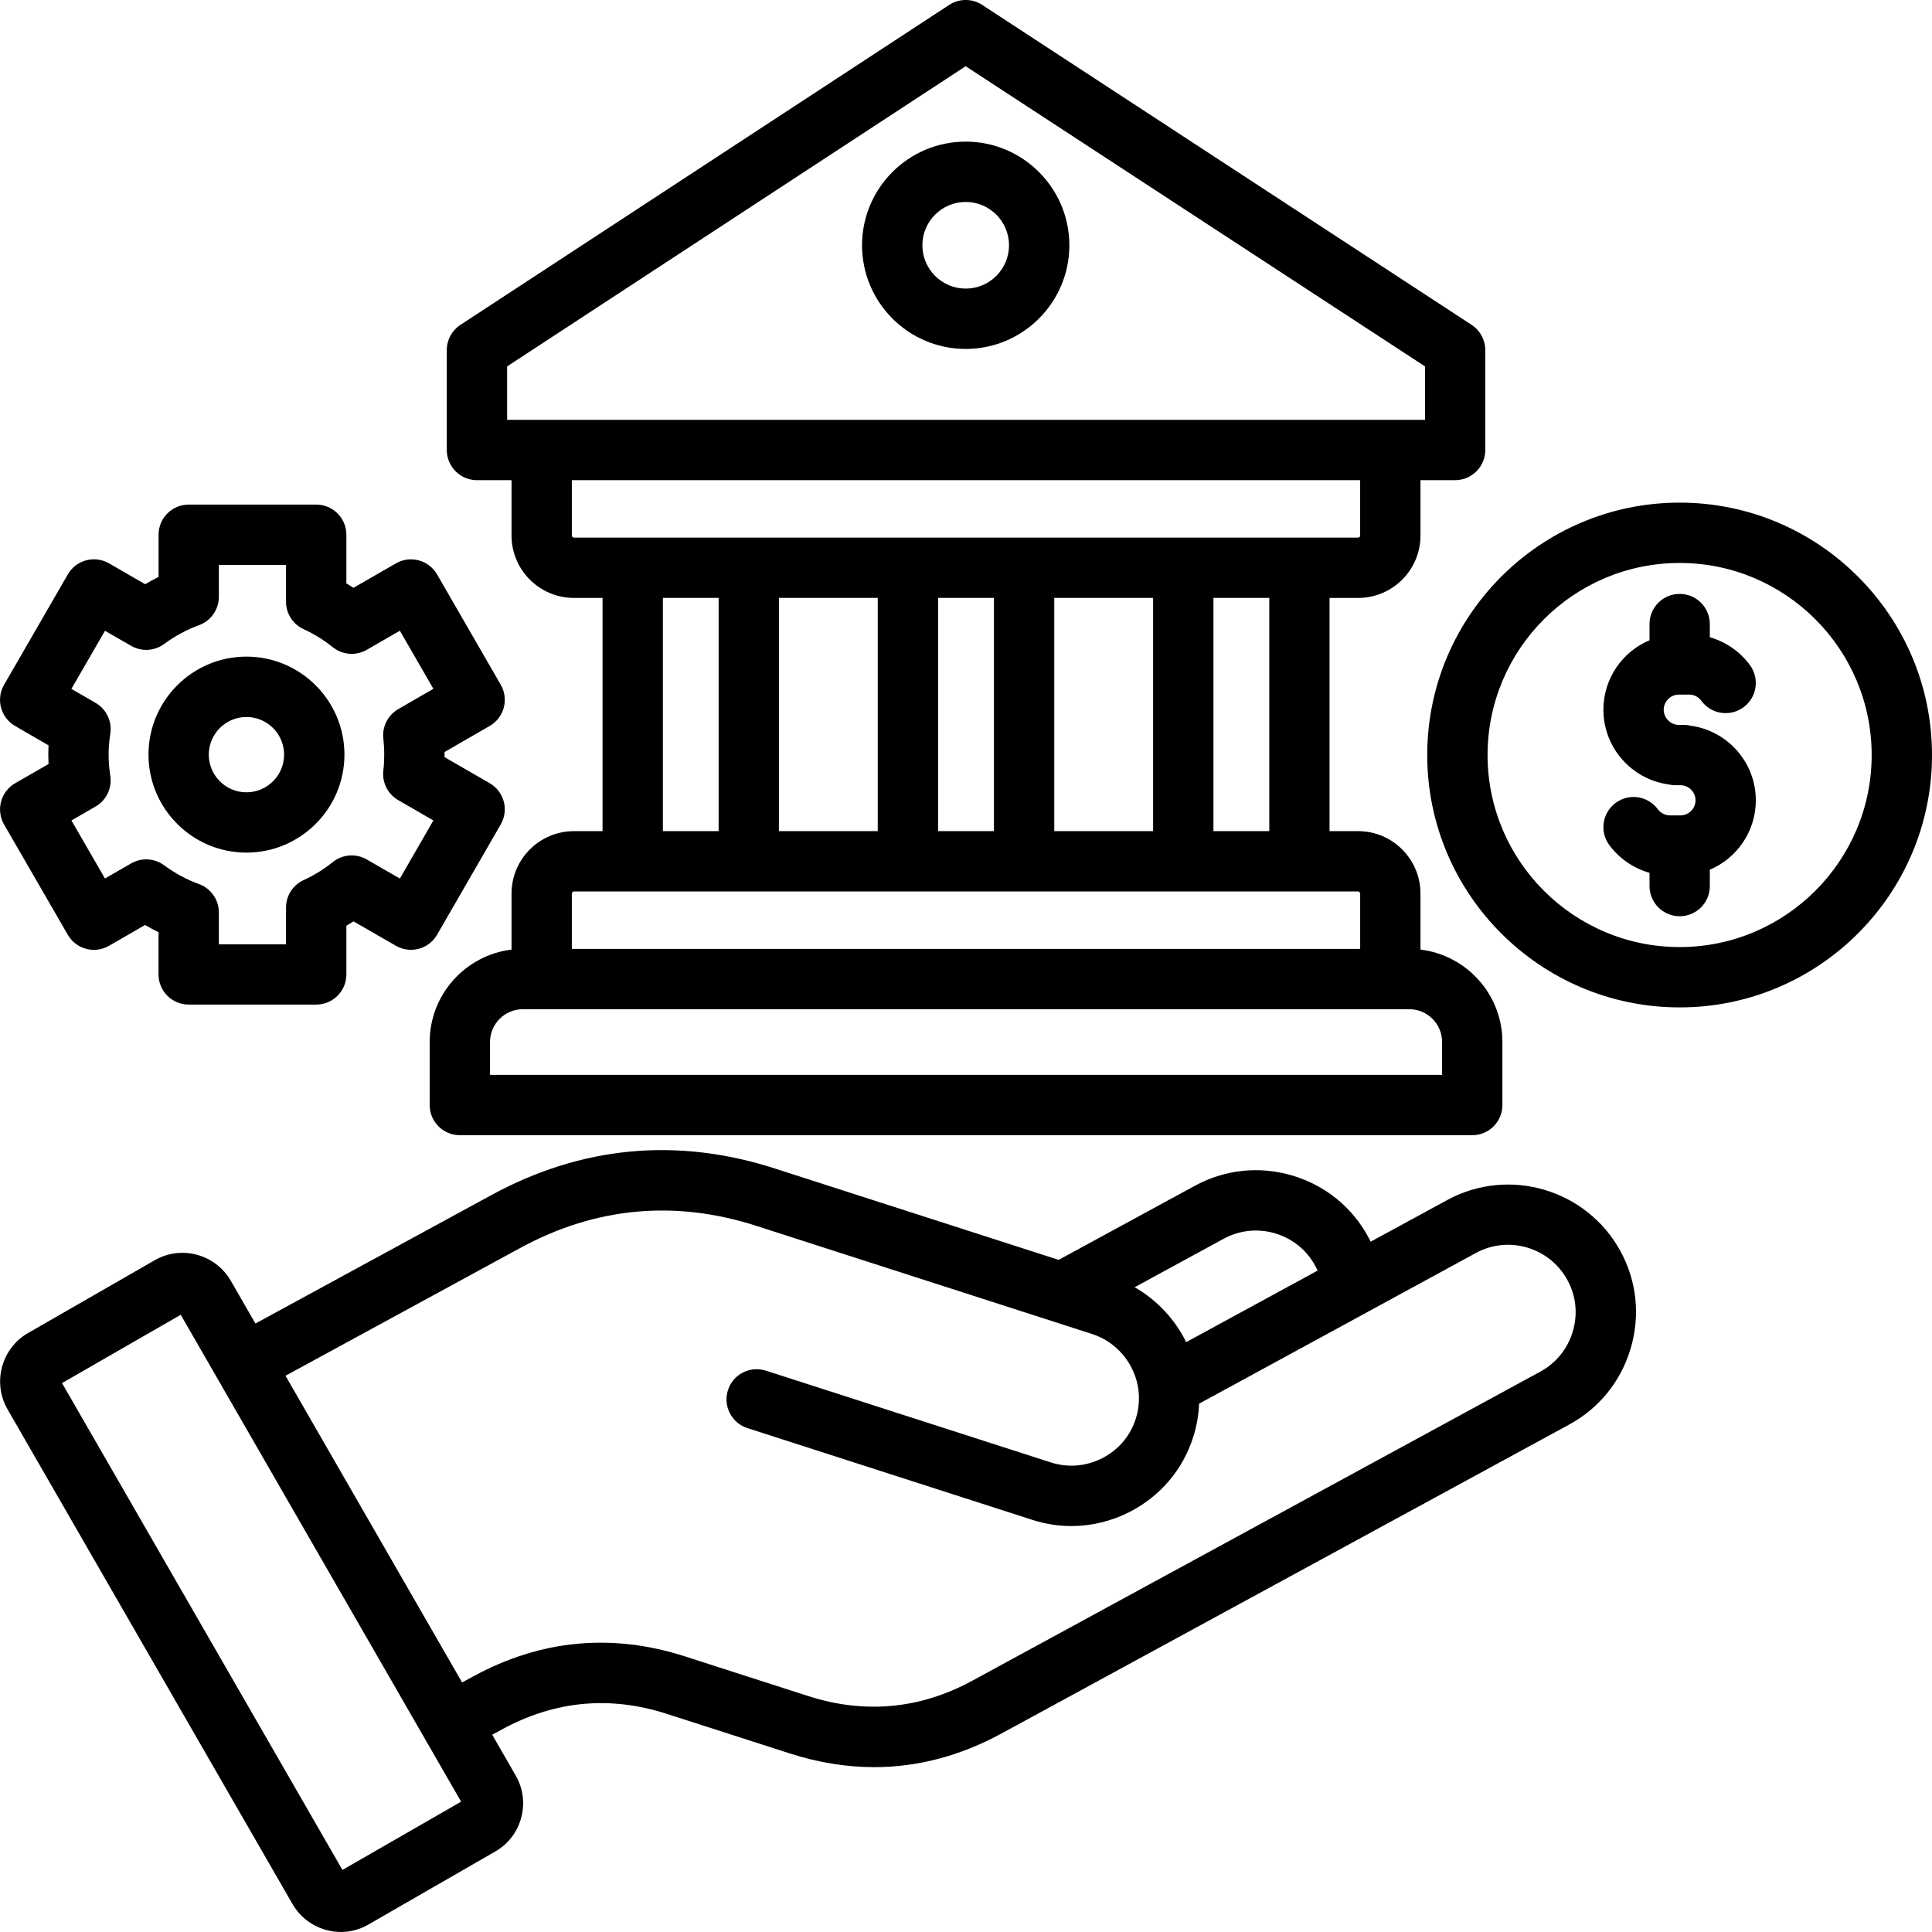
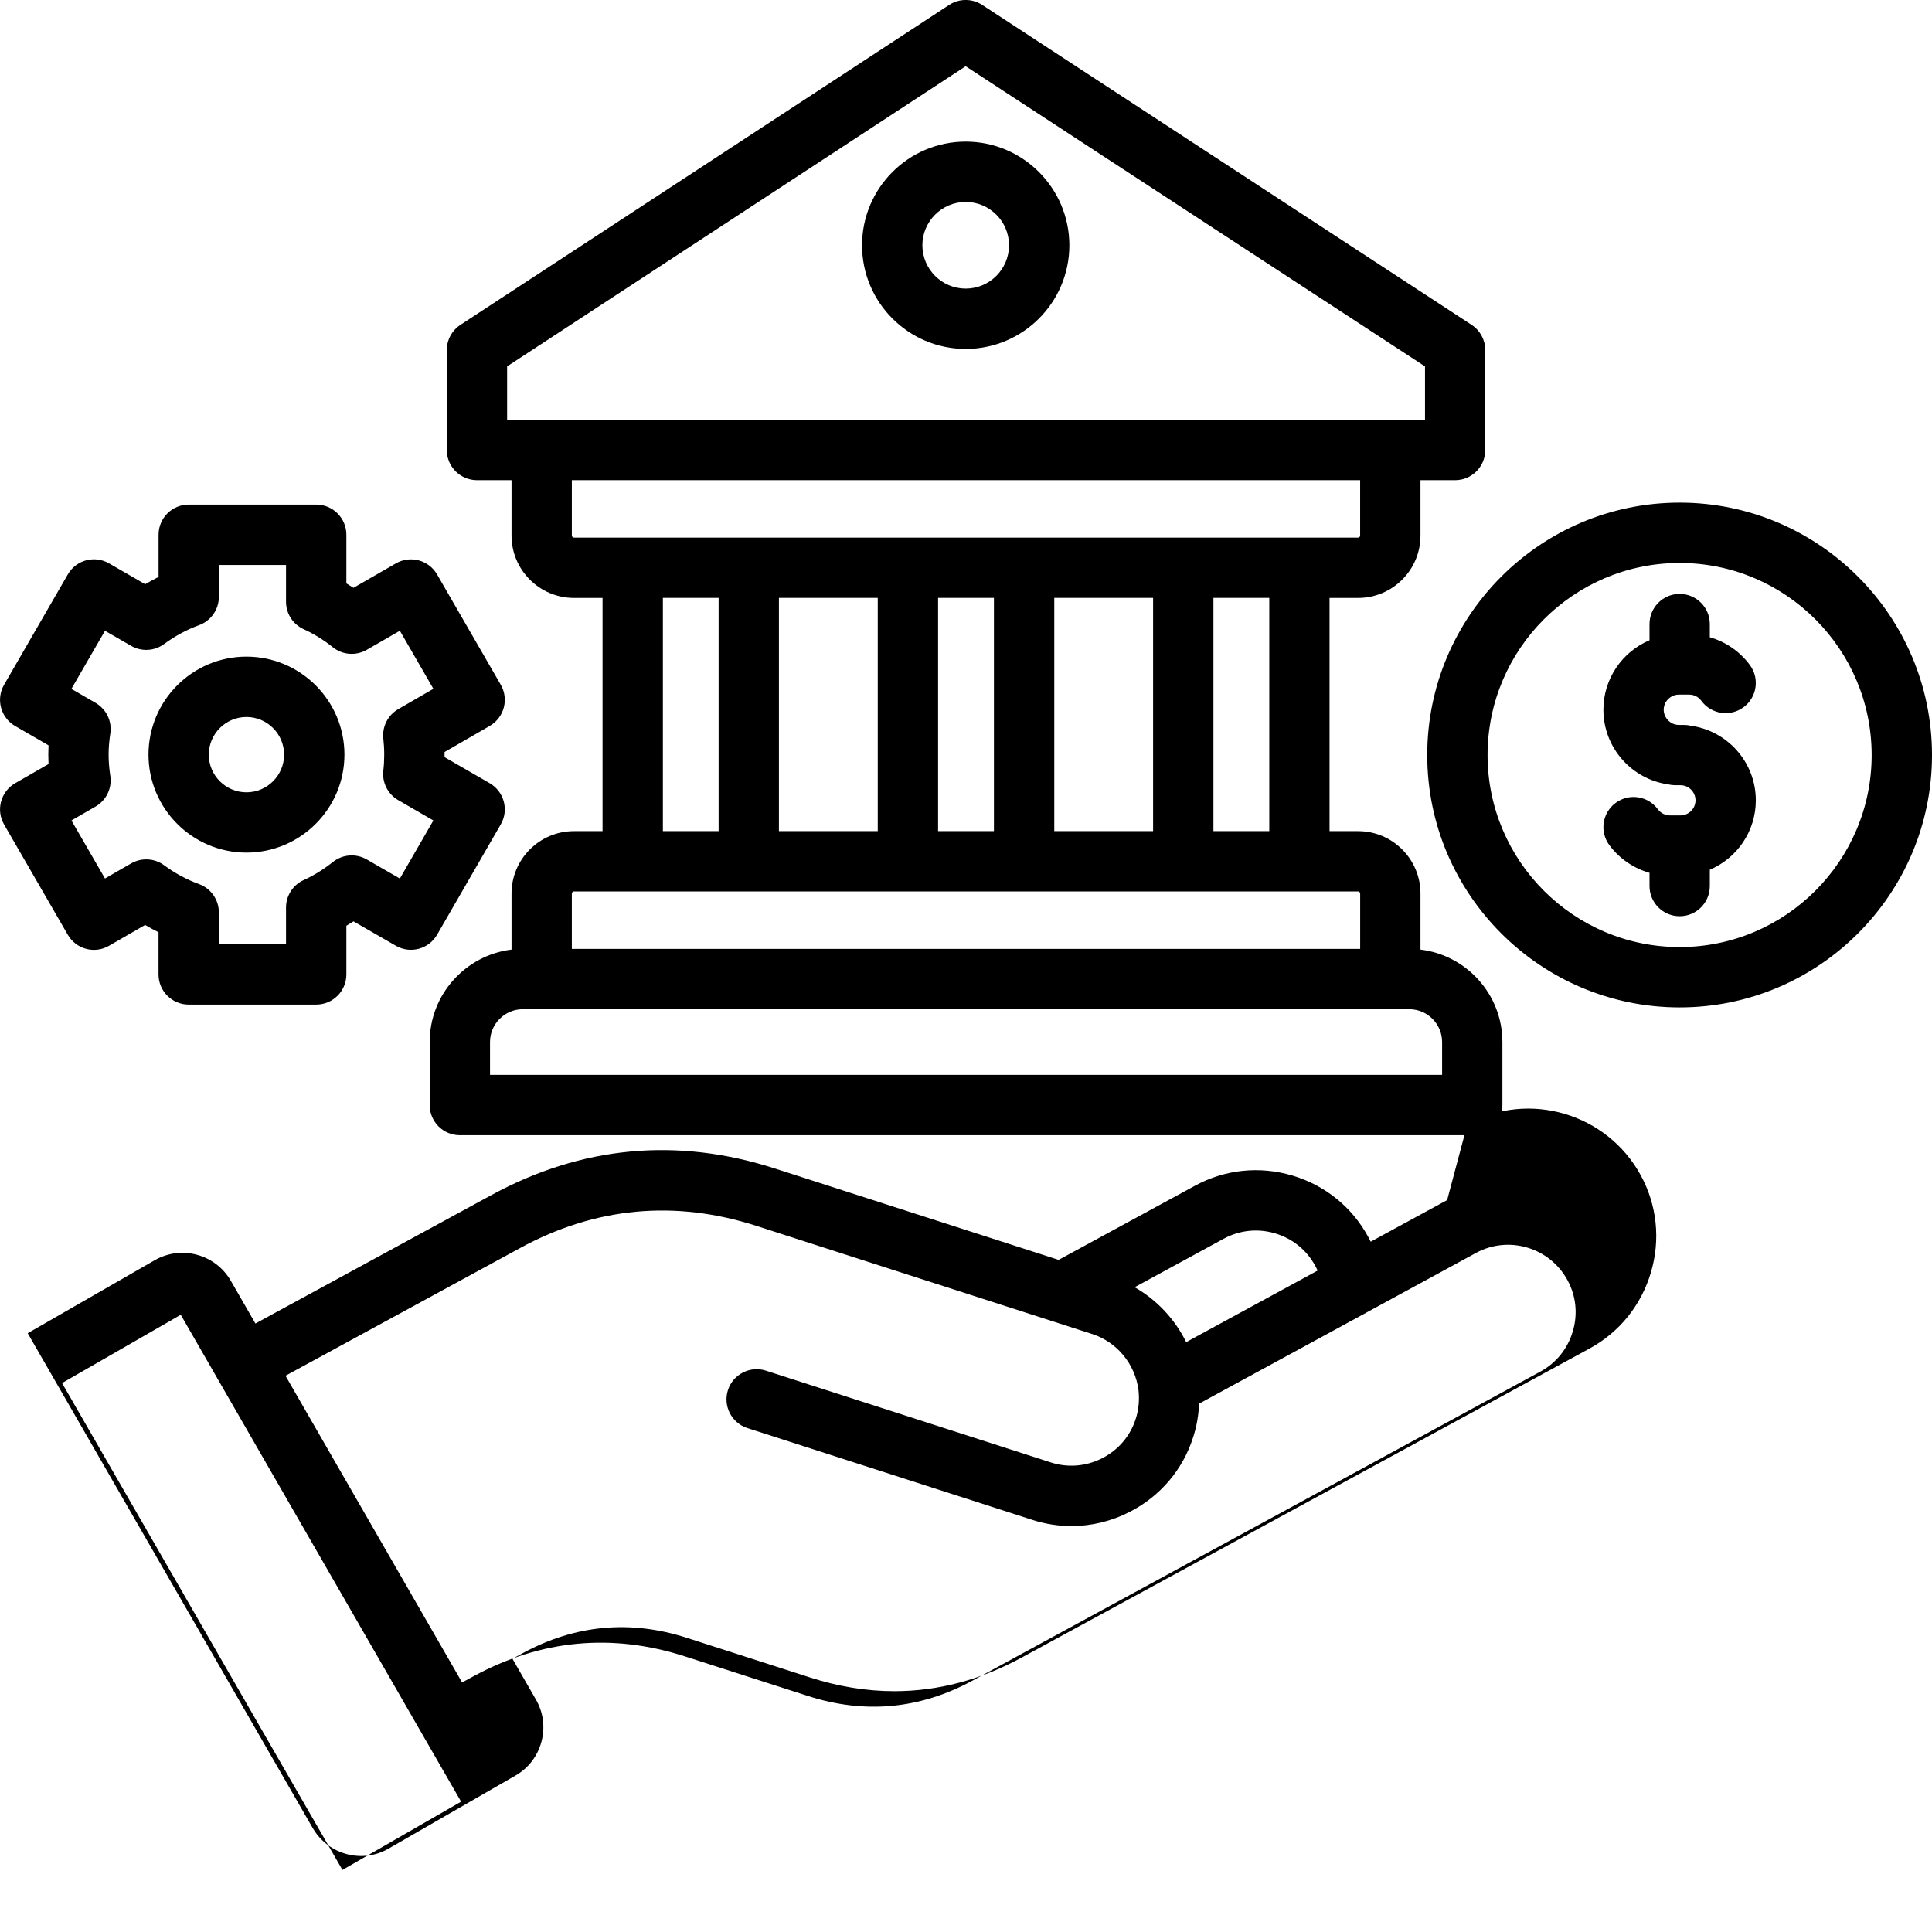
<svg xmlns="http://www.w3.org/2000/svg" id="Layer_1" enable-background="new 0 0 512 512" viewBox="0 0 512 512">
-   <path d="m65.31 225.95c14.32 0 25.97-11.65 25.97-25.97s-11.65-25.97-25.97-25.97-25.96 11.65-25.96 25.97 11.65 25.97 25.96 25.97zm0-35.94c5.5 0 9.98 4.48 9.98 9.98s-4.48 9.98-9.98 9.98-9.98-4.48-9.98-9.98 4.48-9.98 9.98-9.98zm318.2 128.02-20.26 11.03c-.21-.43-.43-.85-.66-1.27-4.29-7.91-11.43-13.69-20.11-16.26-8.7-2.58-17.86-1.62-25.8 2.7l-36.13 19.65c-25.06-8.07-50.11-16.14-75.15-24.2-25.96-8.37-51.26-5.99-75.21 7.05l-62.5 34.02-6.57-11.41c-4.1-7.01-13.13-9.41-20.13-5.36l-33.65 19.34c-6.97 4.07-9.38 13.09-5.38 20.1.01.01.01.02.02.03l75.57 131.2c2.75 4.71 7.72 7.34 12.79 7.34 2.5 0 5.02-.64 7.31-1.98l33.56-19.32c3.42-1.95 5.87-5.12 6.9-8.93 1.04-3.82.53-7.8-1.44-11.22l-6.23-10.82 2.65-1.44c13.91-7.58 28.58-8.95 43.62-4.09l32.51 10.46c7.56 2.44 15.05 3.66 22.44 3.66 11.54 0 22.84-2.98 33.75-8.92l150.5-81.9c7.91-4.31 13.67-11.47 16.24-20.16 2.57-8.7 1.61-17.84-2.7-25.74-8.94-16.4-29.54-22.49-45.94-13.56zm-59.2 10.24c4.18-2.27 9.02-2.78 13.62-1.41 4.58 1.36 8.35 4.39 10.63 8.61.23.41.42.83.62 1.25l-34.83 18.96c-2.99-6.08-7.76-11.18-13.66-14.55zm-233.56 167.28-74.31-129.02 31.46-18.1 9.65 16.76c.02.05.04.09.07.14.07.13.15.24.22.37l64.36 111.76zm326.06-142.73c-1.36 4.6-4.4 8.38-8.56 10.65l-150.49 81.89c-13.91 7.57-28.59 8.95-43.65 4.09l-32.5-10.46c-19.36-6.26-38.26-4.49-56.17 5.26l-2.98 1.62-46.8-81.28 62.16-33.84c19.95-10.87 41.04-12.84 62.66-5.87 29.65 9.55 59.3 19.11 88.98 28.66 6.53 2.11 11.33 7.91 12.24 14.78.31 2.61.06 5.34-.73 7.72-1.44 4.51-4.58 8.2-8.84 10.38-4.27 2.19-9.11 2.6-13.64 1.14l-75.52-24.32c-4.2-1.35-8.71.96-10.06 5.16s.96 8.71 5.16 10.06l75.51 24.32c3.4 1.1 6.89 1.64 10.37 1.64 5.31 0 10.6-1.27 15.48-3.78 8.06-4.14 14.01-11.15 16.74-19.68.94-2.85 1.47-5.89 1.6-8.97l44.35-24.14c.15-.08.31-.16.45-.25l28.56-15.55c8.65-4.71 19.53-1.49 24.25 7.18 2.29 4.17 2.79 8.99 1.43 13.59zm48.5-140.73c0 8.26-5.03 15.36-12.19 18.4v4.33c0 4.42-3.58 7.99-7.99 7.99s-7.99-3.58-7.99-7.99v-3.51c-4.21-1.2-7.99-3.76-10.65-7.35-2.63-3.55-1.88-8.55 1.67-11.18s8.55-1.88 11.18 1.67c.76 1.03 1.96 1.64 3.21 1.64h2.78c2.2 0 4-1.79 4-4 0-2.2-1.79-4-4-4h-.43-.96c-.63 0-1.24-.08-1.83-.22-9.7-1.37-17.19-9.71-17.19-19.79 0-8.27 5.04-15.38 12.22-18.41v-4.29c0-4.42 3.58-7.99 7.99-7.99s7.99 3.58 7.99 7.99v3.49c4.22 1.21 7.99 3.79 10.64 7.4 2.61 3.56 1.84 8.56-1.72 11.17s-8.56 1.84-11.17-1.72c-.76-1.04-1.93-1.64-3.19-1.64h-2.78c-2.17 0-4 1.83-4 4 0 2.18 1.83 4.03 4 4.03h.43.96c.63 0 1.24.08 1.83.22 9.7 1.36 17.19 9.69 17.19 19.76zm-20.18-78.89c-36.89 0-66.9 30.01-66.9 66.9 0 36.87 30.01 66.87 66.9 66.87 36.87 0 66.87-30 66.87-66.87 0-36.89-30-66.9-66.87-66.9zm0 117.78c-28.07 0-50.91-22.83-50.91-50.88 0-28.07 22.84-50.91 50.91-50.91 28.06 0 50.88 22.84 50.88 50.91 0 28.05-22.83 50.88-50.88 50.88zm-444.85-38.55c-.55 2.05-.26 4.23.8 6.07l16.89 29.23c2.21 3.82 7.09 5.13 10.91 2.92l9.58-5.53c1.16.69 2.34 1.34 3.55 1.93v11.18c0 4.42 3.58 7.99 7.99 7.99h33.8c4.42 0 7.99-3.58 7.99-7.99v-12.9c.64-.37 1.27-.76 1.89-1.16l11.24 6.47c3.82 2.2 8.71.89 10.91-2.93l16.87-29.23c2.21-3.82.9-8.71-2.92-10.92l-11.97-6.91c0-.23 0-.45 0-.68s0-.45 0-.68l11.97-6.91c3.82-2.21 5.13-7.09 2.92-10.92l-16.87-29.23c-2.21-3.82-7.09-5.13-10.91-2.93l-11.24 6.47c-.62-.4-1.25-.79-1.89-1.16v-12.9c0-4.42-3.58-7.99-7.99-7.99h-33.79c-4.42 0-7.99 3.58-7.99 7.99v11.18c-1.2.6-2.38 1.24-3.55 1.93l-9.58-5.53c-3.82-2.2-8.71-.9-10.91 2.92l-16.9 29.26c-2.21 3.82-.9 8.71 2.92 10.92l8.86 5.13c-.04.83-.06 1.66-.06 2.47 0 .83.02 1.65.06 2.49l-8.86 5.09c-1.83 1.06-3.17 2.81-3.72 4.86zm27.54-45.27 6.94 4c2.75 1.58 6.17 1.39 8.73-.49 2.91-2.14 6.02-3.82 9.25-4.99 3.16-1.15 5.26-4.15 5.26-7.51v-8.45h17.8v9.75c0 3.14 1.83 5.98 4.69 7.28 2.7 1.23 5.3 2.83 7.71 4.77 2.57 2.06 6.14 2.33 8.99.69l8.78-5.06 8.88 15.39-9.32 5.39c-2.76 1.6-4.31 4.68-3.94 7.85.15 1.33.23 2.7.23 4.21 0 1.5-.08 2.91-.23 4.19-.38 3.17 1.17 6.26 3.94 7.86l9.32 5.39-8.88 15.39-8.78-5.06c-2.85-1.64-6.42-1.37-8.99.69-2.42 1.94-5.01 3.54-7.71 4.77-2.86 1.3-4.69 4.14-4.69 7.28v9.75h-17.8v-8.45c0-3.36-2.1-6.36-5.26-7.51-3.23-1.17-6.34-2.85-9.25-4.99-2.55-1.88-5.98-2.07-8.73-.49l-6.94 4-8.89-15.38 6.39-3.69c2.85-1.64 4.4-4.87 3.91-8.12-.3-1.99-.45-3.83-.45-5.63 0-1.81.15-3.64.45-5.59.5-3.25-1.05-6.48-3.9-8.13l-6.41-3.71zm228.1-129.63c-15.15 0-27.47 12.32-27.47 27.47s12.32 27.47 27.47 27.47 27.47-12.32 27.47-27.47c-.01-15.15-12.33-27.47-27.47-27.47zm0 38.95c-6.33 0-11.48-5.15-11.48-11.48s5.15-11.48 11.48-11.48 11.48 5.15 11.48 11.48-5.15 11.48-11.48 11.48zm-129.52 50.77h9.16v14.68c0 9.11 7.43 16.53 16.55 16.53h7.57v61.8h-7.57c-9.13 0-16.55 7.43-16.55 16.55v14.84c-12.2 1.49-21.69 11.9-21.69 24.5v16.7c0 4.41 3.58 7.99 7.99 7.99h268.3c4.41 0 7.99-3.58 7.99-7.99v-16.7c0-12.61-9.5-23.03-21.71-24.5v-14.84c0-9.13-7.41-16.55-16.53-16.55h-7.57v-61.8h7.57c9.11 0 16.53-7.41 16.53-16.53v-14.68h9.18c4.41 0 7.99-3.58 7.99-7.99v-26.48c0-2.7-1.36-5.21-3.62-6.69l-129.7-84.79c-2.66-1.74-6.09-1.74-8.75 0l-129.52 84.79c-2.26 1.48-3.62 3.99-3.62 6.69v26.48c.01 4.41 3.59 7.99 8 7.99zm247.07 140.2c4.8 0 8.7 3.9 8.7 8.7v8.7h-252.31v-8.7c0-4.8 3.9-8.7 8.7-8.7zm-13.55-31.21c.24 0 .54.25.54.57v14.66h-208.92v-14.66c0-.29.28-.57.57-.57zm-184.25-15.99v-61.8h14.77v61.8zm30.75 0v-61.8h26.19v61.8zm42.18 0v-61.8h14.8v61.8zm30.79 0v-61.8h26.19v61.8zm42.18 0v-61.8h14.8v61.8zm38.89-78.32c0 .28-.26.54-.54.54h-207.81c-.3 0-.57-.26-.57-.54v-14.68h208.91v14.68zm-226.07-44.83 121.52-79.55 121.73 79.55v14.16h-243.25z" />
+   <path d="m65.31 225.95c14.32 0 25.97-11.65 25.97-25.97s-11.65-25.97-25.97-25.97-25.96 11.65-25.96 25.97 11.65 25.97 25.96 25.97zm0-35.94c5.5 0 9.98 4.48 9.98 9.98s-4.48 9.98-9.98 9.98-9.98-4.48-9.98-9.98 4.48-9.98 9.98-9.98zm318.2 128.02-20.26 11.03c-.21-.43-.43-.85-.66-1.27-4.29-7.91-11.43-13.69-20.11-16.26-8.7-2.58-17.86-1.62-25.8 2.7l-36.13 19.65c-25.06-8.07-50.11-16.14-75.15-24.2-25.96-8.37-51.26-5.99-75.21 7.05l-62.5 34.02-6.57-11.41c-4.1-7.01-13.13-9.41-20.13-5.36l-33.65 19.34l75.57 131.2c2.75 4.71 7.72 7.34 12.79 7.34 2.5 0 5.02-.64 7.31-1.98l33.56-19.32c3.42-1.95 5.87-5.12 6.9-8.93 1.04-3.82.53-7.8-1.44-11.22l-6.23-10.82 2.65-1.44c13.91-7.58 28.58-8.95 43.62-4.09l32.51 10.46c7.56 2.44 15.05 3.66 22.44 3.66 11.54 0 22.84-2.98 33.75-8.92l150.5-81.9c7.91-4.31 13.67-11.47 16.24-20.16 2.57-8.7 1.61-17.84-2.7-25.74-8.94-16.4-29.54-22.49-45.94-13.56zm-59.2 10.24c4.18-2.27 9.02-2.78 13.62-1.41 4.58 1.36 8.35 4.39 10.63 8.61.23.41.42.83.62 1.25l-34.83 18.96c-2.99-6.08-7.76-11.18-13.66-14.55zm-233.56 167.28-74.31-129.02 31.46-18.1 9.65 16.76c.02.05.04.09.07.14.07.13.15.24.22.37l64.36 111.76zm326.06-142.73c-1.36 4.6-4.4 8.38-8.56 10.65l-150.49 81.89c-13.91 7.57-28.59 8.95-43.65 4.09l-32.5-10.46c-19.36-6.26-38.26-4.49-56.17 5.26l-2.98 1.62-46.8-81.28 62.16-33.84c19.95-10.87 41.04-12.84 62.66-5.87 29.65 9.55 59.3 19.11 88.98 28.66 6.53 2.11 11.33 7.91 12.24 14.78.31 2.61.06 5.34-.73 7.72-1.44 4.51-4.58 8.2-8.84 10.38-4.27 2.19-9.11 2.6-13.64 1.14l-75.52-24.32c-4.2-1.35-8.71.96-10.06 5.16s.96 8.71 5.16 10.06l75.51 24.32c3.4 1.1 6.89 1.64 10.37 1.64 5.31 0 10.6-1.27 15.48-3.78 8.06-4.14 14.01-11.15 16.74-19.68.94-2.85 1.47-5.89 1.6-8.97l44.35-24.14c.15-.08.31-.16.45-.25l28.56-15.55c8.65-4.71 19.53-1.49 24.25 7.18 2.29 4.17 2.79 8.99 1.43 13.59zm48.5-140.73c0 8.26-5.03 15.36-12.19 18.4v4.33c0 4.42-3.58 7.99-7.99 7.99s-7.99-3.58-7.99-7.99v-3.51c-4.21-1.2-7.99-3.76-10.65-7.35-2.63-3.55-1.88-8.55 1.67-11.18s8.55-1.88 11.18 1.67c.76 1.03 1.96 1.64 3.21 1.64h2.78c2.2 0 4-1.79 4-4 0-2.2-1.79-4-4-4h-.43-.96c-.63 0-1.24-.08-1.83-.22-9.7-1.37-17.19-9.71-17.19-19.79 0-8.27 5.04-15.38 12.22-18.41v-4.29c0-4.42 3.58-7.99 7.99-7.99s7.99 3.58 7.99 7.99v3.49c4.22 1.21 7.99 3.79 10.64 7.4 2.61 3.56 1.84 8.56-1.72 11.17s-8.56 1.84-11.17-1.72c-.76-1.04-1.93-1.64-3.19-1.64h-2.78c-2.17 0-4 1.83-4 4 0 2.18 1.83 4.03 4 4.03h.43.96c.63 0 1.24.08 1.83.22 9.7 1.36 17.19 9.69 17.19 19.76zm-20.18-78.89c-36.89 0-66.9 30.01-66.9 66.9 0 36.87 30.01 66.87 66.9 66.87 36.87 0 66.87-30 66.87-66.87 0-36.89-30-66.9-66.87-66.9zm0 117.78c-28.07 0-50.91-22.83-50.91-50.88 0-28.07 22.84-50.91 50.91-50.91 28.06 0 50.88 22.84 50.88 50.91 0 28.05-22.83 50.88-50.88 50.88zm-444.85-38.55c-.55 2.05-.26 4.23.8 6.07l16.89 29.23c2.21 3.82 7.09 5.13 10.91 2.92l9.58-5.53c1.16.69 2.34 1.34 3.55 1.93v11.18c0 4.42 3.58 7.99 7.99 7.99h33.8c4.42 0 7.99-3.58 7.99-7.99v-12.9c.64-.37 1.27-.76 1.89-1.16l11.24 6.47c3.82 2.2 8.71.89 10.91-2.93l16.87-29.23c2.21-3.82.9-8.71-2.92-10.92l-11.97-6.91c0-.23 0-.45 0-.68s0-.45 0-.68l11.97-6.91c3.82-2.21 5.13-7.09 2.92-10.92l-16.87-29.23c-2.21-3.82-7.09-5.13-10.91-2.93l-11.24 6.47c-.62-.4-1.25-.79-1.89-1.16v-12.9c0-4.42-3.58-7.99-7.99-7.99h-33.79c-4.42 0-7.99 3.58-7.99 7.99v11.18c-1.2.6-2.38 1.24-3.55 1.93l-9.58-5.53c-3.82-2.2-8.71-.9-10.91 2.92l-16.9 29.26c-2.21 3.82-.9 8.71 2.92 10.92l8.86 5.13c-.04.83-.06 1.66-.06 2.47 0 .83.02 1.65.06 2.49l-8.86 5.09c-1.83 1.06-3.17 2.81-3.72 4.86zm27.54-45.27 6.94 4c2.75 1.58 6.17 1.39 8.73-.49 2.91-2.14 6.02-3.82 9.25-4.99 3.16-1.15 5.26-4.15 5.26-7.51v-8.45h17.8v9.75c0 3.14 1.83 5.98 4.69 7.28 2.7 1.23 5.3 2.83 7.71 4.77 2.57 2.06 6.14 2.33 8.99.69l8.78-5.06 8.88 15.39-9.32 5.39c-2.76 1.6-4.31 4.68-3.94 7.85.15 1.33.23 2.7.23 4.21 0 1.5-.08 2.91-.23 4.19-.38 3.17 1.17 6.26 3.94 7.86l9.32 5.39-8.88 15.39-8.78-5.06c-2.85-1.64-6.42-1.37-8.99.69-2.42 1.94-5.01 3.54-7.71 4.77-2.86 1.3-4.69 4.14-4.69 7.28v9.75h-17.8v-8.45c0-3.36-2.1-6.36-5.26-7.51-3.23-1.17-6.34-2.85-9.25-4.99-2.55-1.88-5.98-2.07-8.73-.49l-6.94 4-8.89-15.38 6.39-3.69c2.85-1.64 4.4-4.87 3.91-8.12-.3-1.99-.45-3.83-.45-5.63 0-1.81.15-3.64.45-5.59.5-3.25-1.05-6.48-3.9-8.13l-6.41-3.71zm228.1-129.63c-15.15 0-27.47 12.32-27.47 27.47s12.32 27.47 27.47 27.47 27.47-12.32 27.47-27.47c-.01-15.15-12.33-27.47-27.47-27.47zm0 38.95c-6.33 0-11.48-5.15-11.48-11.48s5.15-11.48 11.48-11.48 11.48 5.15 11.48 11.48-5.15 11.48-11.48 11.48zm-129.52 50.77h9.16v14.68c0 9.11 7.43 16.53 16.55 16.53h7.57v61.8h-7.57c-9.13 0-16.55 7.43-16.55 16.55v14.84c-12.2 1.49-21.69 11.9-21.69 24.5v16.7c0 4.41 3.58 7.99 7.99 7.99h268.3c4.41 0 7.99-3.58 7.99-7.99v-16.7c0-12.61-9.5-23.03-21.71-24.5v-14.84c0-9.13-7.41-16.55-16.53-16.55h-7.57v-61.8h7.57c9.11 0 16.53-7.41 16.53-16.53v-14.68h9.18c4.41 0 7.99-3.58 7.99-7.99v-26.48c0-2.7-1.36-5.21-3.62-6.69l-129.7-84.79c-2.66-1.74-6.09-1.74-8.75 0l-129.52 84.79c-2.26 1.48-3.62 3.99-3.62 6.69v26.48c.01 4.41 3.59 7.99 8 7.99zm247.07 140.2c4.8 0 8.7 3.9 8.7 8.7v8.7h-252.31v-8.7c0-4.8 3.9-8.7 8.7-8.7zm-13.55-31.21c.24 0 .54.25.54.57v14.66h-208.92v-14.66c0-.29.28-.57.57-.57zm-184.25-15.99v-61.8h14.77v61.8zm30.75 0v-61.8h26.19v61.8zm42.18 0v-61.8h14.8v61.8zm30.79 0v-61.8h26.19v61.8zm42.18 0v-61.8h14.8v61.8zm38.89-78.32c0 .28-.26.54-.54.54h-207.81c-.3 0-.57-.26-.57-.54v-14.68h208.91v14.68zm-226.07-44.83 121.52-79.55 121.73 79.55v14.16h-243.25z" />
</svg>